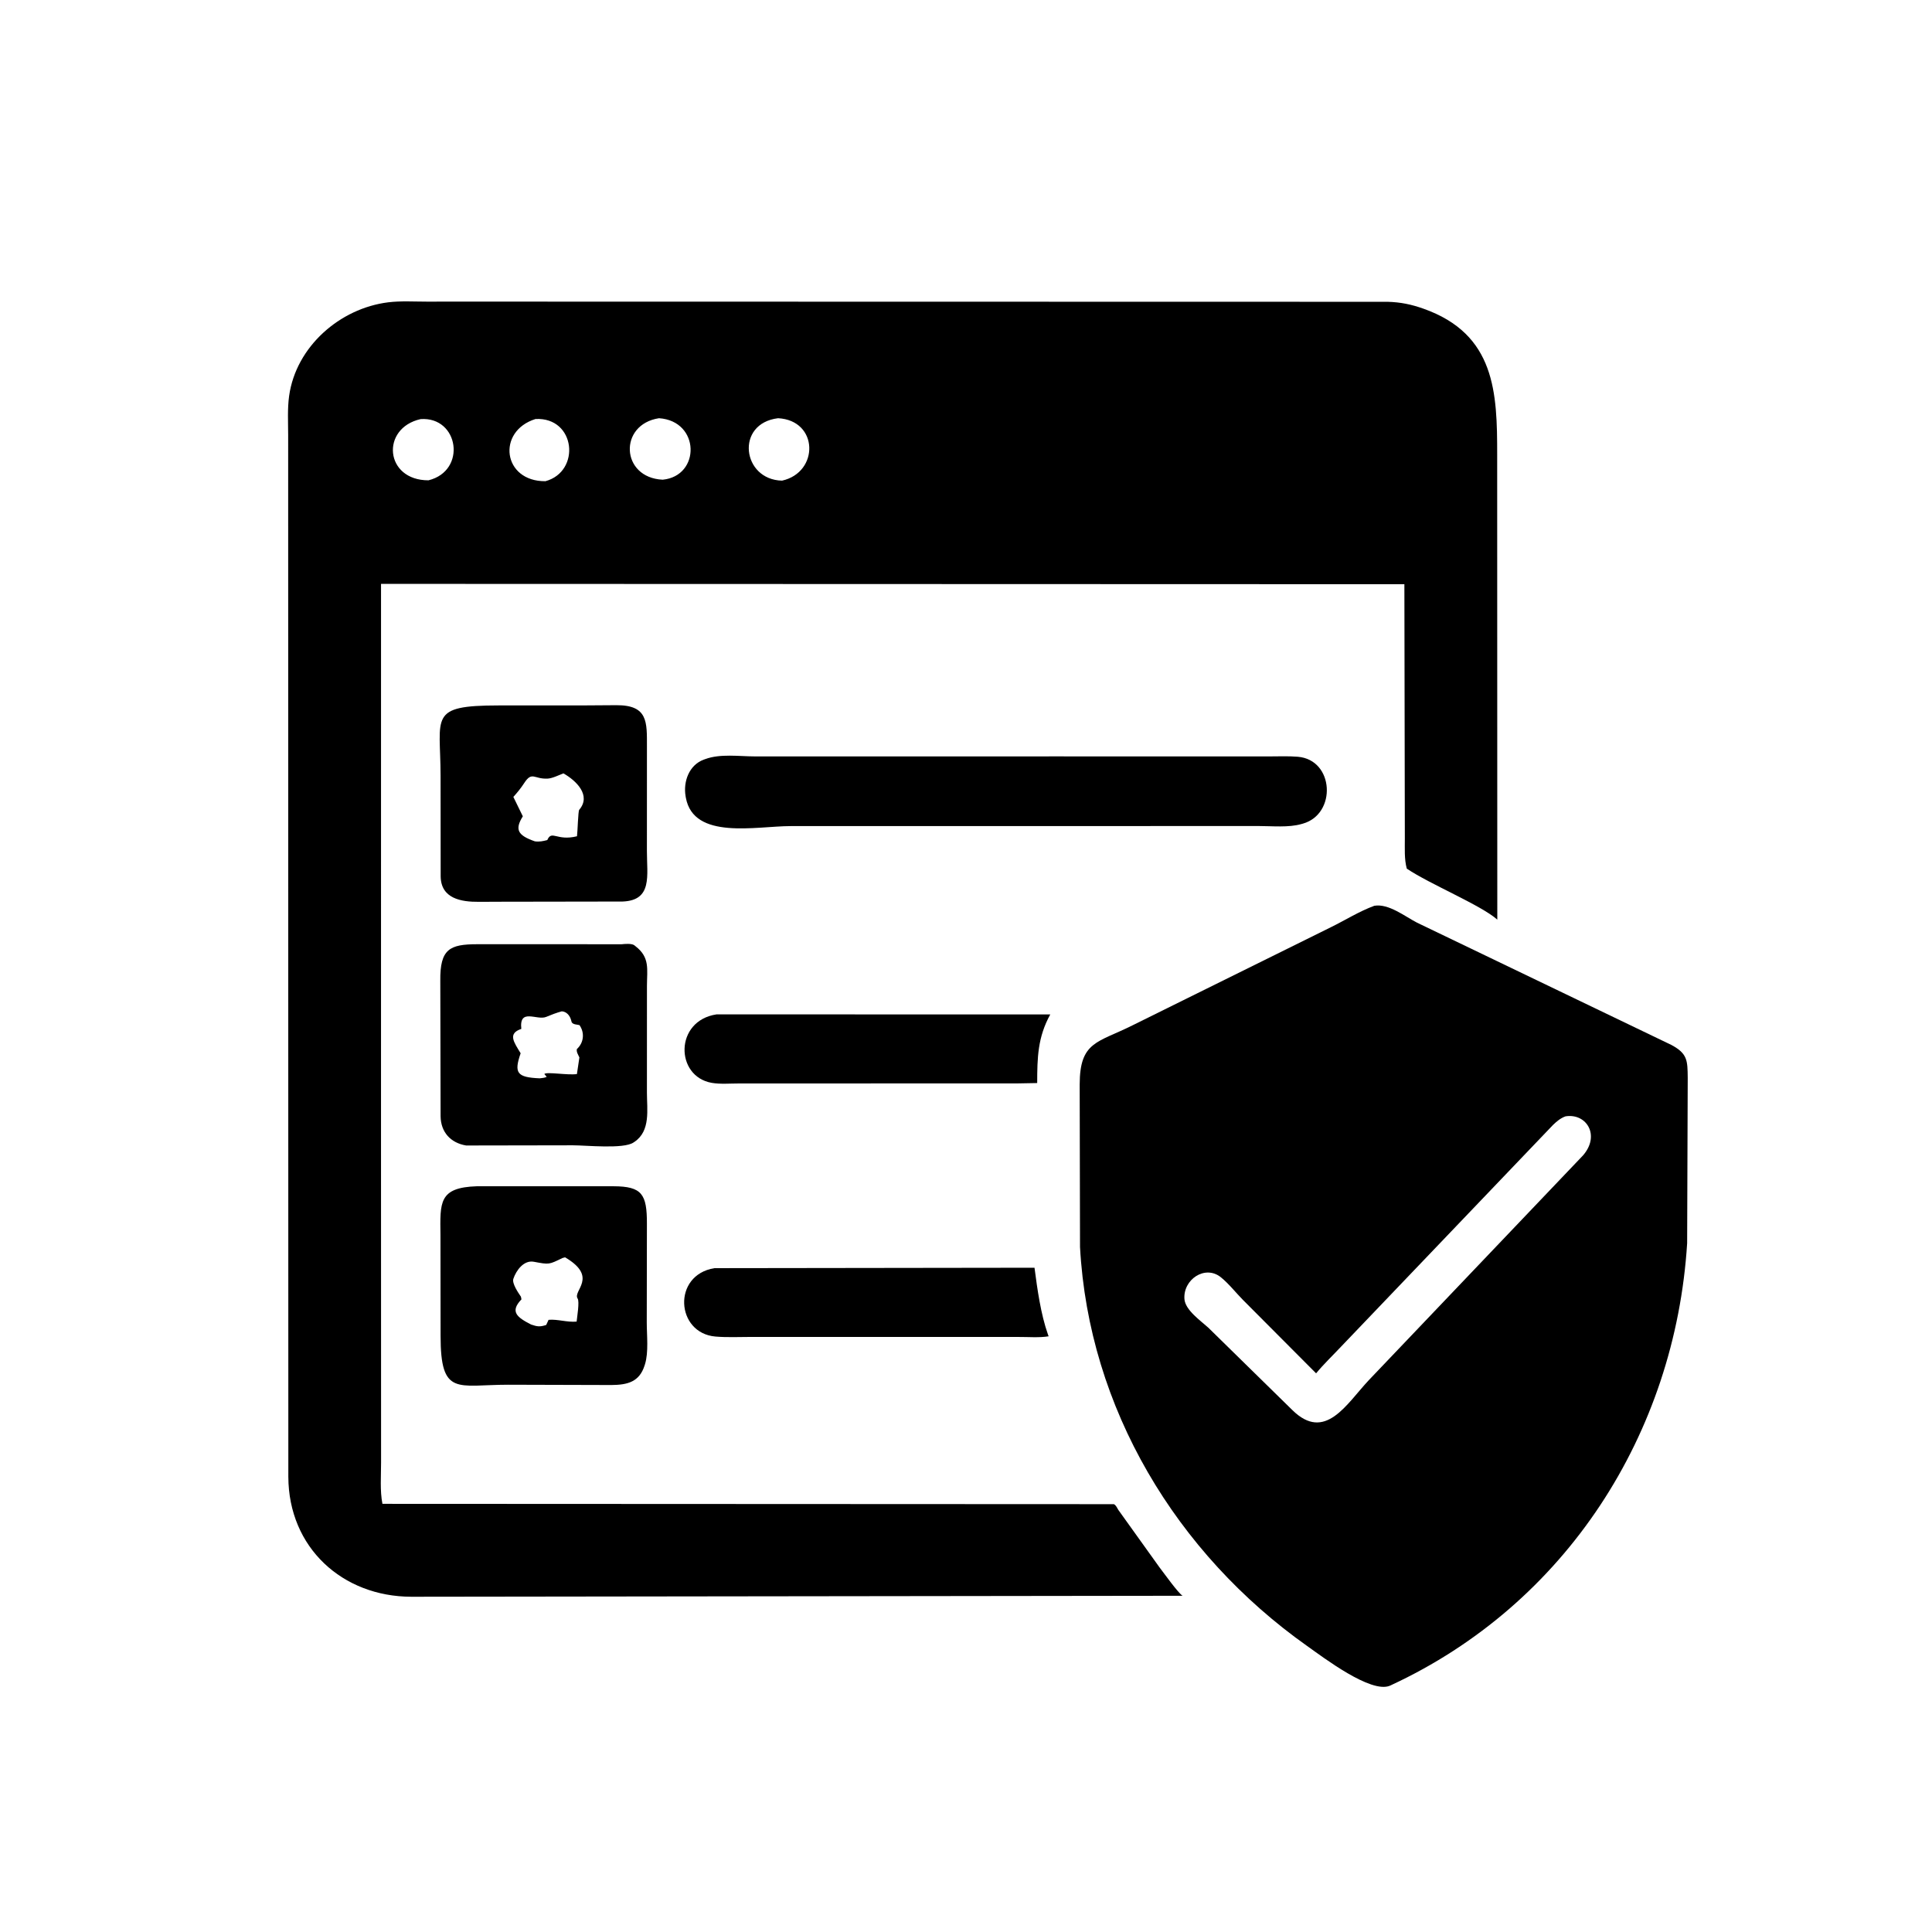
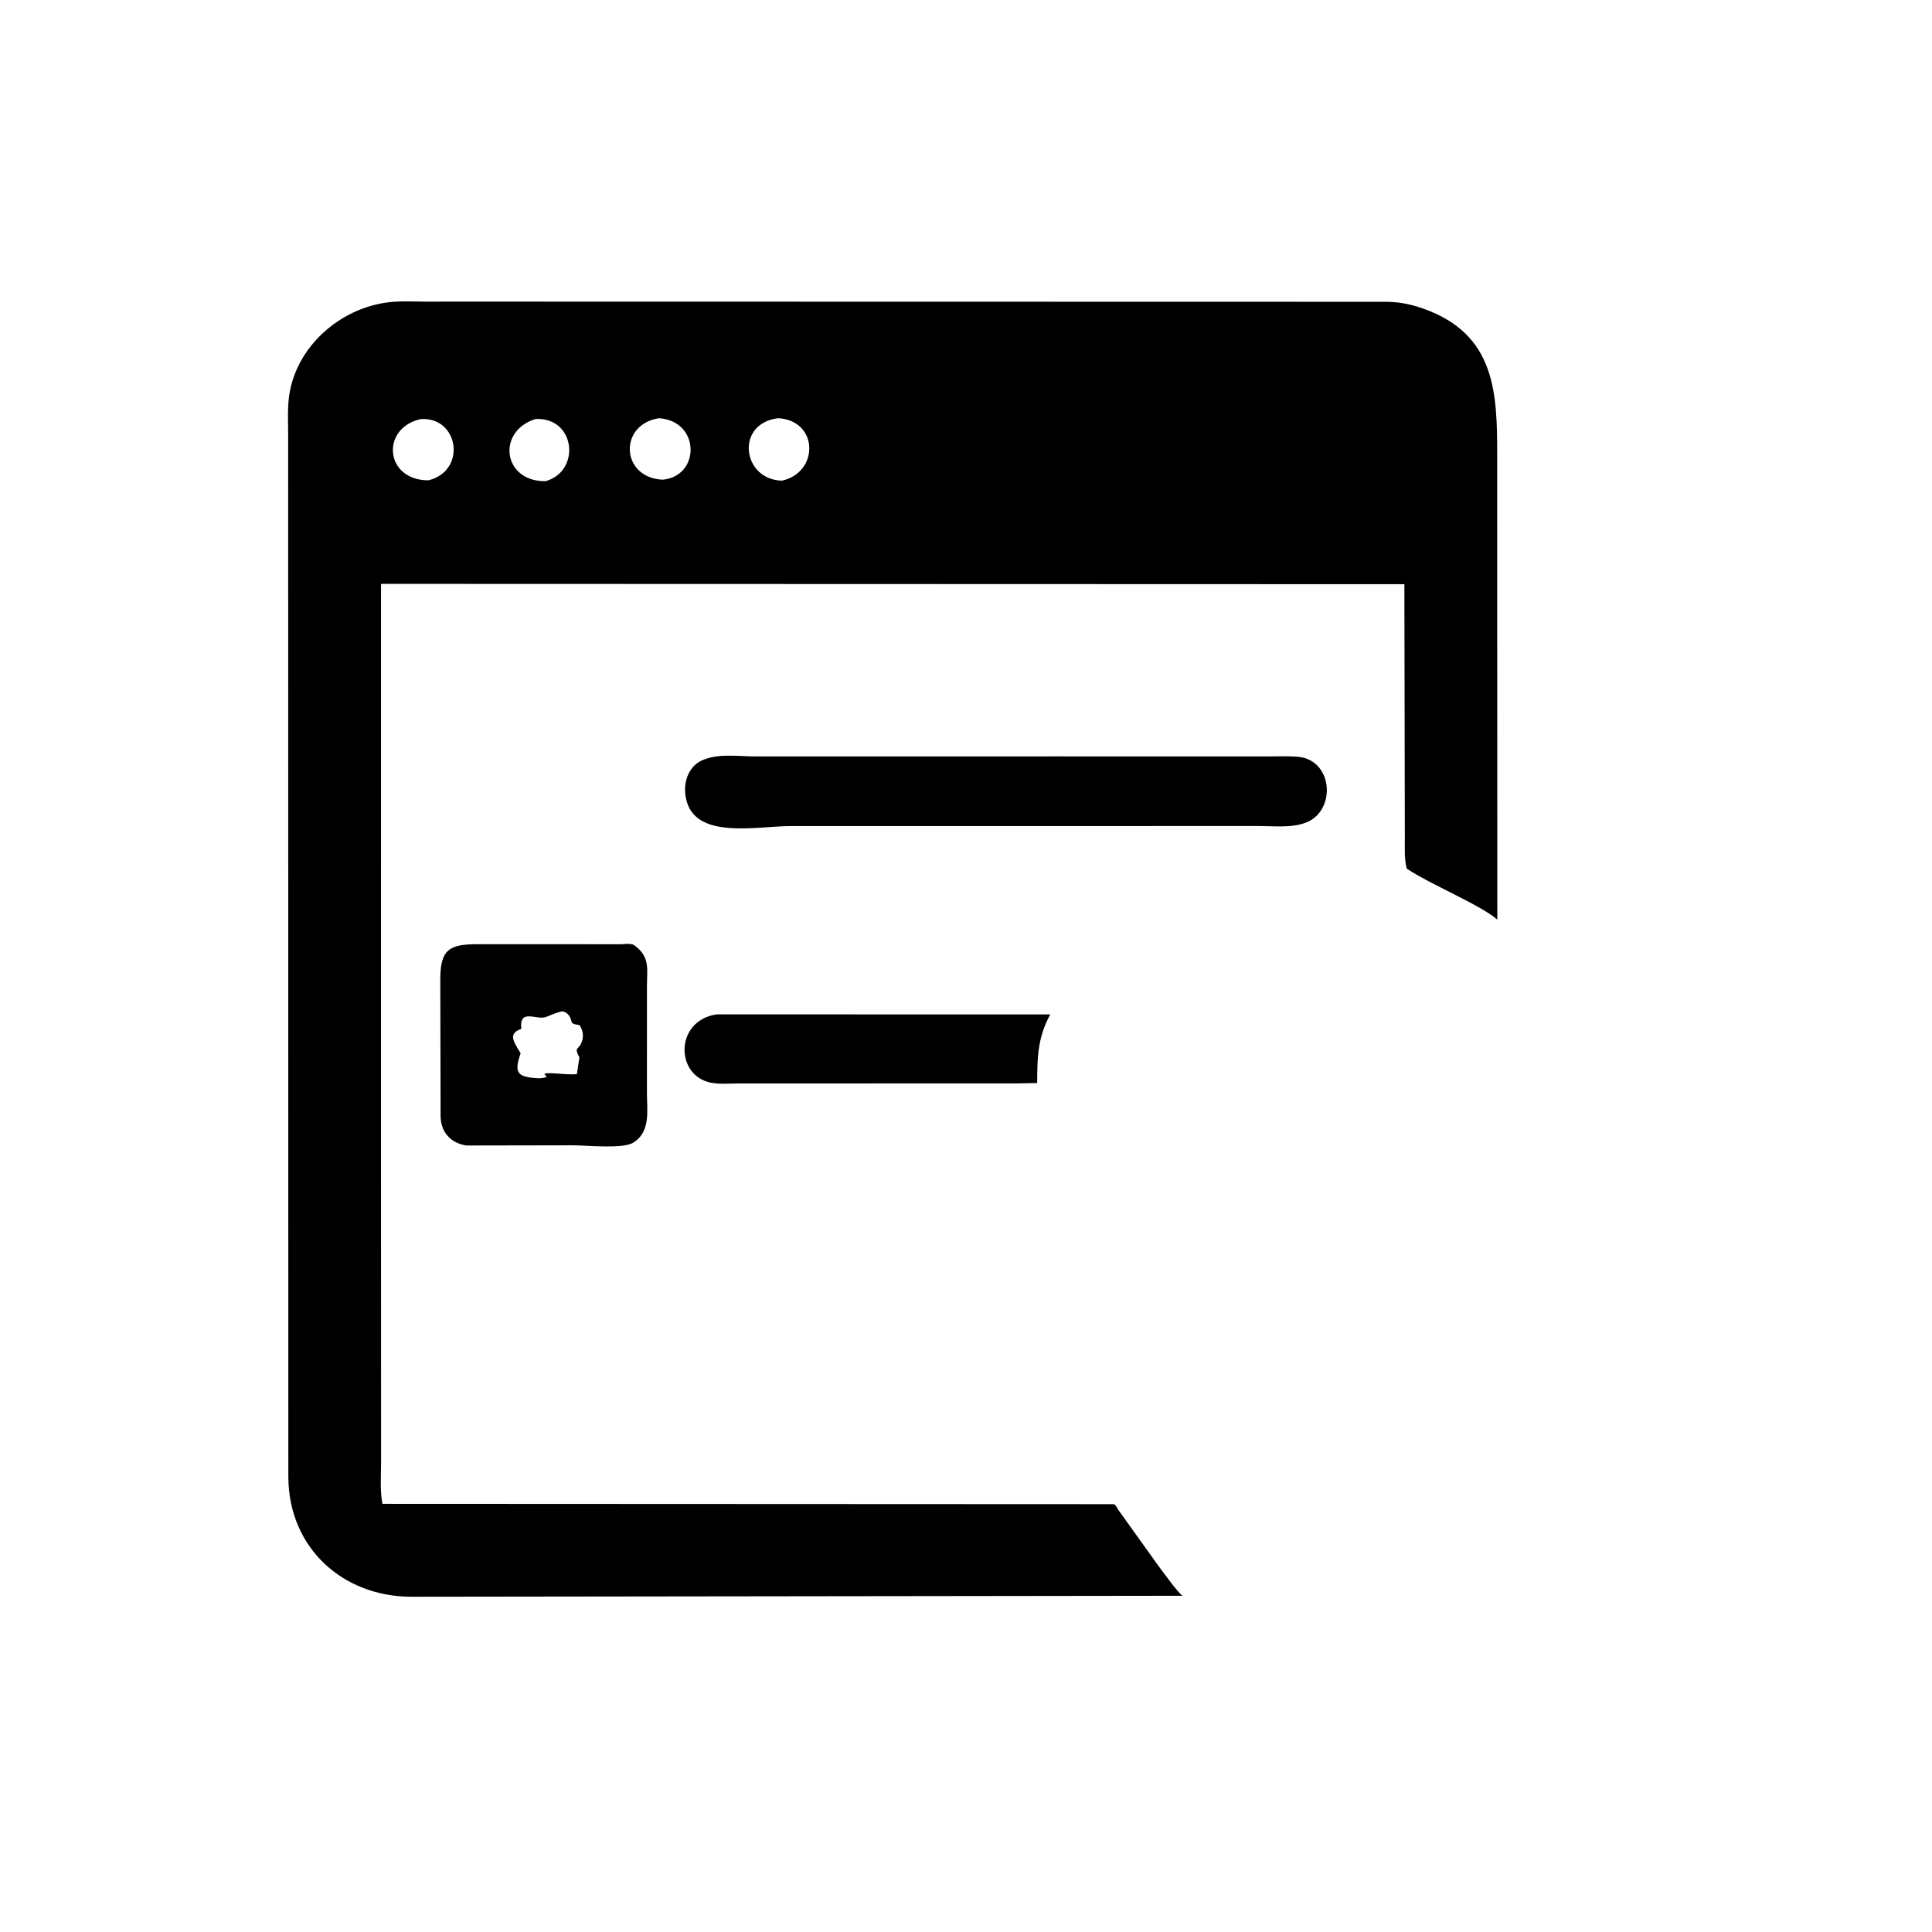
<svg xmlns="http://www.w3.org/2000/svg" version="1.1" style="display: block;" viewBox="0 0 2048 2048" width="640" height="640">
  <path transform="translate(0,0)" fill="rgb(0,0,0)" d="M 403.892 1207.5 L 403.957 1550.18 C 403.971 1564.35 402.668 1580.29 405.389 1594.13 L 1180.78 1594.48 C 1183.26 1595.87 1184.02 1598.3 1185.5 1600.6 L 1229.08 1661.42 C 1233.03 1666.51 1249.02 1688.89 1253.57 1691.58 L 436 1692.62 C 362.957 1692.46 305.906 1640.53 305.647 1565.5 L 305.464 461.175 C 305.449 447.488 304.595 433.13 306.504 419.575 C 313.856 367.355 360.303 326.832 411.5 320.467 C 424.685 318.828 438.881 319.755 452.188 319.738 L 505.765 319.718 L 1471.05 319.916 C 1484.79 320.318 1496.03 322.661 1508.88 327.206 C 1585.28 354.233 1587.1 416.3 1587.07 481.996 L 1587.2 974.844 C 1569.9 959.481 1515.82 937.347 1491.25 920.784 C 1488.46 910.631 1489.25 899.056 1489.19 888.611 L 1488.7 619.284 L 403.911 618.93 L 403.892 1207.5 z M 698.571 443.327 C 655.502 449.924 657.894 506.452 702.475 508.502 C 742.834 504.603 742.289 446.244 698.571 443.327 z M 824.79 443.329 C 779.101 448.877 786.633 508.615 829.016 509.5 C 868.521 500.698 867.829 445.601 824.79 443.329 z M 445.85 444.272 C 403.281 453.862 407.779 509.244 454.205 509.148 C 495.14 499.068 486.388 441.383 445.85 444.272 z M 567.681 444.163 C 526.136 457.098 532.916 510.569 578.216 510.09 C 615.965 499.812 610.303 442.015 567.681 444.163 z" />
-   <path transform="translate(0,0)" fill="rgb(0,0,0)" d="M 531.75 955.868 L 507.677 955.97 C 488.794 956.125 467.434 952.561 467.125 929 L 467.025 822.245 C 466.942 759.238 453.789 747.864 528.29 747.791 L 618.081 747.766 L 653.354 747.534 C 686.983 747.39 685.773 765.406 685.779 791.332 L 685.746 902.128 C 685.709 928.159 691.916 954.476 659.906 955.663 L 531.75 955.868 z M 597.264 819.818 C 592.387 821.63 585.653 825.089 580.5 825.359 C 566.13 826.113 564.066 817.171 555.663 830.113 C 552.206 835.438 548.423 840.084 544.178 844.783 L 554.221 865.322 C 545.302 879.539 549.025 885.597 566.961 891.845 C 571.841 892.529 575.481 891.697 580.142 890.5 C 585.04 879.417 589.975 891.88 611.649 886.468 C 612.309 881.24 612.838 859.768 613.981 858.434 C 627.055 843.163 610.799 827.458 597.264 819.818 z" />
  <path transform="translate(0,0)" fill="rgb(0,0,0)" d="M 1009 875.686 L 837.901 875.693 C 801.614 875.735 735.287 890.772 727.021 845.537 L 726.765 844 C 724.107 828.589 730.408 811.008 745.979 805.262 L 747.5 804.721 C 763.495 798.75 783.588 801.833 800.351 801.83 L 1122.76 801.804 L 1344.84 801.844 C 1355.03 801.858 1365.56 801.347 1375.71 802.189 C 1414.45 805.404 1417.11 863.013 1381.02 873.11 L 1379.5 873.525 C 1365.99 877.438 1348.38 875.6 1334.22 875.62 L 1009 875.686 z" />
-   <path transform="translate(0,0)" fill="rgb(0,0,0)" d="M 1474.14 1786.56 L 1473.31 1786.94 C 1453.17 1795.4 1402.83 1757 1385.69 1744.87 C 1246.9 1646.7 1154.11 1492.64 1144.86 1321.85 L 1144.51 1149.55 C 1144.62 1103.75 1163.54 1105.44 1200.44 1086.93 L 1410.91 982.837 C 1426.24 975.303 1440.77 966.077 1456.83 960.163 C 1471.99 957.58 1489.3 971.483 1502.1 978.059 L 1771.75 1107.69 C 1788.99 1116.96 1788.83 1124.27 1789.06 1142.53 L 1788.44 1317.92 C 1775.8 1519.66 1660.12 1700.48 1474.14 1786.56 z M 1659.14 1183.5 C 1654.05 1185.44 1650.13 1188.77 1646.25 1192.5 L 1421.75 1427.32 C 1412.86 1436.8 1403.39 1445.76 1395.12 1455.79 L 1317.69 1378.07 C 1310.05 1370.37 1302.54 1360.68 1294.14 1353.93 C 1277.38 1340.45 1253.96 1356.39 1255.56 1377.11 C 1256.45 1388.72 1272.6 1399.9 1280.8 1407.34 L 1369.89 1494.69 C 1404.76 1529.08 1427.44 1488.04 1451.06 1462.97 L 1678.06 1224.78 C 1696.43 1203.71 1681.98 1180.2 1660.06 1183.29 L 1659.14 1183.5 z" />
  <path transform="translate(0,0)" fill="rgb(0,0,0)" d="M 494.114 1214.27 C 477.775 1211.56 467.251 1200.22 467.046 1183.23 L 466.733 1039.57 C 466.38 1005.97 476.607 1000.92 506.062 1000.91 L 659.089 1000.93 C 662.627 1000.57 669.089 1000.03 672.111 1001.81 L 673.5 1002.92 C 689.157 1014.86 685.844 1027.43 685.792 1045.01 L 685.767 1158.3 C 685.765 1176.07 689.854 1198.79 672.542 1210.43 L 671.5 1211.11 C 660.974 1218.27 621.071 1214.05 607.343 1214.07 L 494.114 1214.27 z M 595.498 1072.05 C 589.619 1073.67 584.61 1075.6 579.006 1077.94 C 569.16 1082.04 550.177 1068.09 552.616 1090.68 C 537.832 1095.63 544.801 1104.78 551.899 1116.51 C 544.712 1137.36 547.817 1142.04 572.099 1143.07 C 574.477 1142.72 577.445 1142.7 579.5 1141.45 L 577.02 1138.5 C 579.416 1135.88 601.678 1139.99 611.552 1138.55 L 614.179 1120.93 C 612.915 1118.12 610.819 1115.08 611.5 1112.07 L 612.352 1111.23 C 618.974 1104.52 619.729 1094.46 614.29 1086.68 C 611.628 1086 607.306 1086.13 605.983 1083.5 L 605.264 1080.91 C 603.976 1076.39 600.393 1072.29 595.498 1072.05 z" />
  <path transform="translate(0,0)" fill="rgb(0,0,0)" d="M 1078.29 1148.46 L 783.497 1148.52 C 774.275 1148.51 763.449 1149.46 754.407 1147.86 C 715.569 1141 714.884 1081.99 759.564 1075.28 L 1113.33 1075.35 C 1099.97 1099.54 1099.51 1121.19 1099.47 1148.08 L 1078.29 1148.46 z" />
-   <path transform="translate(0,0)" fill="rgb(0,0,0)" d="M 648.195 1468.18 L 538.534 1467.87 C 484.716 1467.88 467.033 1480.58 467.032 1415.91 L 466.91 1309.59 C 466.508 1274.56 464.933 1258.81 505.536 1257.48 L 650.584 1257.49 C 680.502 1257.64 685.845 1265.84 685.75 1297.25 L 685.59 1401.56 C 685.561 1415.29 687.734 1433.31 683.664 1446.31 L 683.273 1447.5 C 677.749 1464.87 665.277 1468.04 648.195 1468.18 z M 596.354 1333.5 C 581.735 1340.57 582.422 1340.62 565.921 1337.53 C 555.252 1335.53 547.182 1346.65 544.191 1355.56 C 542.51 1360.56 549.586 1370.67 552.197 1374.53 L 552.773 1377.37 C 540.199 1390.47 548.133 1396.47 562.962 1404.05 C 569.576 1406.33 572.415 1406.69 579.01 1404.5 L 581.5 1399.07 C 591.078 1398.22 600.95 1401.84 611.241 1400.96 C 611.759 1395.87 614.474 1379.74 612.292 1376.47 C 606.862 1368.31 634.764 1353.81 599.013 1332.82 L 596.354 1333.5 z" />
-   <path transform="translate(0,0)" fill="rgb(0,0,0)" d="M 1079.55 1417.23 L 796.392 1417.2 C 783.858 1417.18 770.773 1417.88 758.31 1416.79 C 716.378 1413.12 712.441 1351.63 757.256 1344.3 L 1096.62 1343.85 C 1099.58 1366.45 1103.23 1392.97 1110.88 1414.64 L 1111.59 1416.54 C 1101.72 1418.2 1089.66 1417.15 1079.55 1417.23 z" />
</svg>